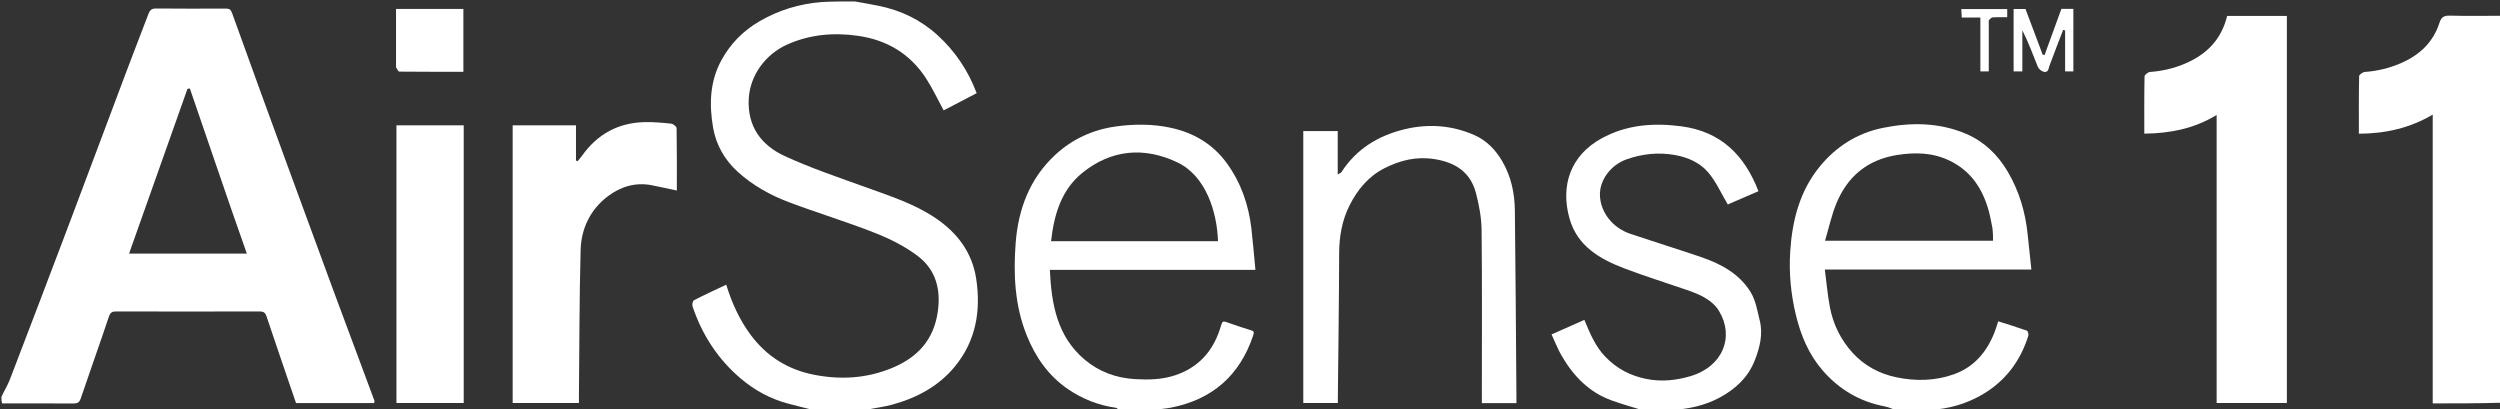
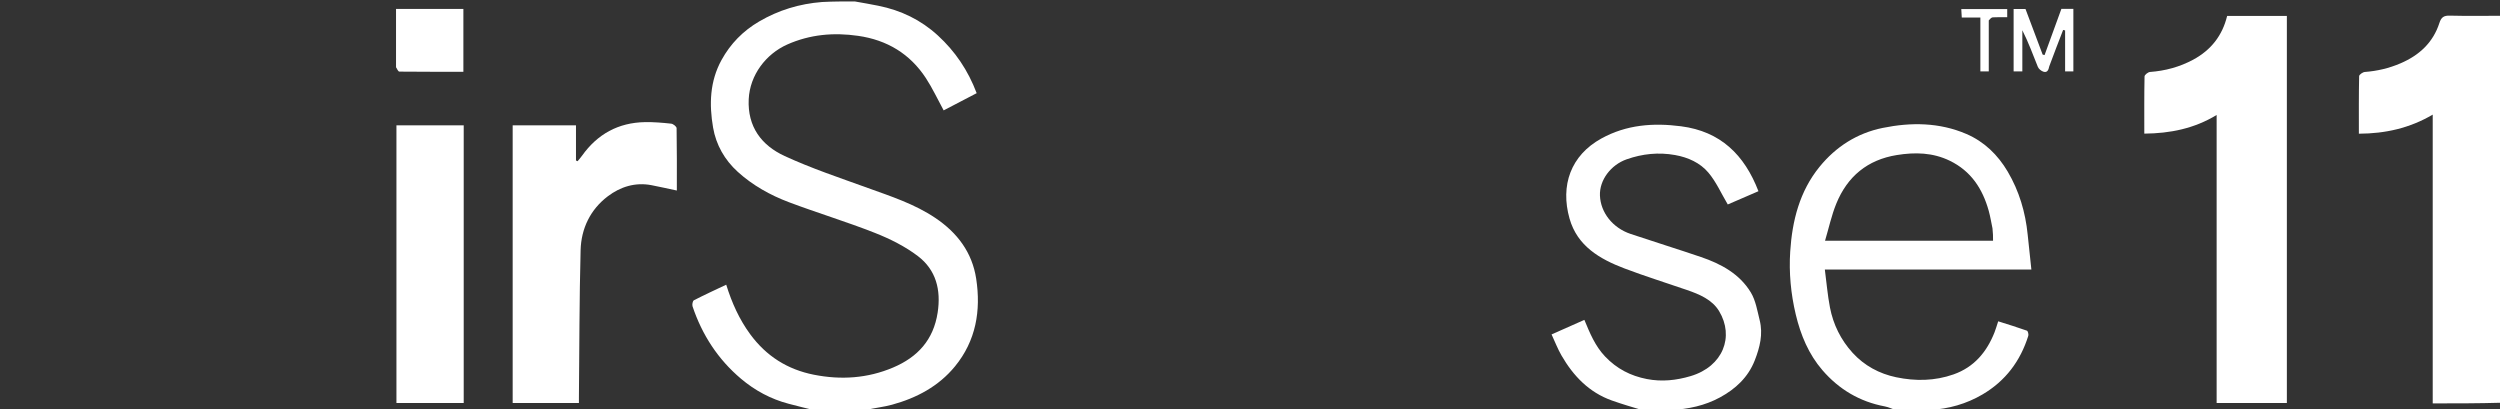
<svg xmlns="http://www.w3.org/2000/svg" width="831" height="136" viewBox="0 0 831 136" fill="none">
  <rect x="0" y="0" width="831" height="136" fill="#333333" stroke="none" />
  <g clip-path="url(#clip0_1212_20)">
-     <path d="M0.479 131.904C1.431 129.837 2.561 128.037 3.308 126.091C9.88 108.963 16.412 91.819 22.899 74.659C29.196 58 35.414 41.312 41.691 24.646C44.224 17.921 46.824 11.221 49.394 4.51C49.821 3.394 50.444 2.809 51.831 2.824C59.568 2.906 67.306 2.873 75.043 2.853C76.182 2.85 76.69 3.086 77.158 4.393C83.45 21.954 89.871 39.468 96.28 56.987C101.034 69.981 105.795 82.973 110.595 95.951C115.184 108.357 119.83 120.743 124.437 133.143C124.512 133.345 124.415 133.611 124.39 133.969C115.727 133.969 107.07 133.969 98.394 133.969C95.122 124.393 91.808 114.79 88.591 105.156C88.164 103.875 87.578 103.52 86.281 103.523C70.407 103.566 54.533 103.565 38.66 103.526C37.293 103.523 36.674 103.82 36.187 105.278C33.159 114.346 29.915 123.343 26.85 132.4C26.384 133.779 25.761 134.135 24.379 134.124C16.562 134.057 8.745 134.091 0.703 134.091C0.479 133.429 0.479 132.766 0.479 131.904ZM71.784 54.717C68.891 46.277 65.998 37.837 63.105 29.398C62.84 29.445 62.576 29.491 62.311 29.538C55.849 47.764 49.387 65.99 42.898 84.293C56.111 84.293 68.958 84.293 82.048 84.293C78.58 74.413 75.191 64.76 71.784 54.717Z" fill="white" />
    <path d="M271.161 136.477C268.005 135.722 265.071 134.975 262.142 134.209C256.229 132.664 250.928 129.792 246.329 125.914C238.688 119.472 233.378 111.325 230.207 101.847C230.009 101.258 230.244 100.023 230.654 99.812C234.123 98.019 237.679 96.395 241.396 94.632C243.285 100.717 245.758 106.183 249.375 111.108C254.692 118.347 261.72 122.815 270.548 124.56C279.568 126.343 288.352 125.771 296.864 122.166C305.052 118.697 310.294 112.962 311.679 103.884C312.826 96.37 311.154 89.74 305.137 85.152C300.866 81.897 295.839 79.395 290.81 77.412C281.409 73.703 271.699 70.779 262.238 67.212C256.016 64.866 250.188 61.614 245.227 57.113C240.871 53.161 238.016 48.156 237.027 42.4C235.703 34.699 235.929 27.044 239.838 19.936C242.815 14.522 246.986 10.27 252.35 7.135C258.8 3.365 265.724 1.262 273.255 0.669C276.85 0.477 280.371 0.477 284.115 0.477C286.876 0.954 289.417 1.408 291.948 1.912C299.451 3.409 306.09 6.604 311.753 11.8C317.523 17.095 321.775 23.38 324.644 30.969C320.938 32.902 317.204 34.849 313.671 36.692C311.648 32.98 309.955 29.312 307.766 25.968C302.464 17.871 294.85 13.296 285.24 11.913C277.107 10.742 269.233 11.434 261.679 14.795C254.637 17.928 249.25 24.903 248.871 32.992C248.441 42.155 253.141 48.319 260.794 51.853C269.744 55.986 279.17 59.117 288.463 62.481C296.192 65.279 304.001 67.8 310.915 72.453C318.231 77.377 323.154 83.91 324.487 92.662C326.101 103.253 324.418 113.267 317.434 121.786C312 128.414 304.69 132.29 296.513 134.525C293.687 135.297 290.73 135.589 287.761 136.289C282.255 136.477 276.82 136.477 271.161 136.477Z" fill="white" />
    <path d="M831.479 133.868C823.915 134.091 816.352 134.091 808.634 134.091C808.634 102.174 808.634 70.349 808.634 38.1C800.96 42.609 792.892 44.404 784.089 44.446C784.089 37.958 784.045 31.632 784.175 25.31C784.185 24.814 785.379 23.973 786.071 23.921C790.194 23.61 794.107 22.691 797.93 21.05C804.172 18.371 808.743 14.162 810.847 7.659C811.466 5.743 812.304 5.146 814.293 5.198C819.869 5.345 825.451 5.249 831.254 5.249C831.479 48.047 831.479 90.846 831.479 133.868Z" fill="white" />
-     <path d="M372.164 136.477C371.63 136.159 371.354 135.607 371.007 135.558C365.187 134.738 359.847 132.661 355.022 129.363C348.493 124.9 344.2 118.73 341.272 111.443C337.288 101.523 336.82 91.13 337.607 80.777C338.454 69.618 342.25 59.348 350.755 51.477C356.5 46.162 363.391 43.029 371.194 41.995C377.154 41.206 383.077 41.183 389.008 42.442C396.76 44.088 403.154 47.857 407.799 54.258C412.491 60.726 415.055 68.077 415.965 75.984C416.481 80.47 416.847 84.972 417.302 89.698C394.224 89.698 371.691 89.698 348.971 89.698C349.496 101.124 351.398 111.86 360.609 119.595C365.36 123.584 371.048 125.677 377.384 126.028C381.909 126.279 386.356 126.174 390.657 124.729C398.162 122.208 402.991 117.018 405.451 109.557C406.521 106.314 406.004 106.497 409.359 107.657C411.46 108.383 413.567 109.099 415.696 109.735C416.734 110.045 416.978 110.257 416.56 111.503C412.089 124.825 402.974 132.812 389.179 135.505C387.497 135.833 385.765 135.904 383.982 136.286C380.067 136.477 376.228 136.477 372.164 136.477ZM372.179 80.168C383.071 80.168 393.964 80.168 404.861 80.168C404.562 70.56 400.881 58.488 391.345 53.965C380.237 48.697 369.34 49.729 359.783 57.448C352.79 63.096 350.368 71.328 349.376 80.168C357.057 80.168 364.379 80.168 372.179 80.168Z" fill="white" />
    <path d="M630.655 136.477C629.124 136.003 627.853 135.337 626.504 135.085C618.154 133.522 611.26 129.402 605.785 123.062C601.188 117.738 598.543 111.367 596.917 104.56C595.269 97.657 594.616 90.63 595.069 83.589C595.725 73.379 598.184 63.604 604.799 55.467C610.236 48.779 617.282 44.256 625.816 42.517C635.238 40.598 644.671 40.678 653.638 44.536C659.562 47.085 664.079 51.471 667.373 57.06C671.184 63.529 673.25 70.533 673.997 77.963C674.379 81.767 674.801 85.567 675.228 89.588C652.358 89.588 629.826 89.588 606.577 89.588C607.151 93.971 607.494 98.127 608.277 102.199C609.367 107.877 611.908 112.994 615.798 117.267C619.685 121.538 624.697 124.234 630.321 125.406C636.691 126.734 643.109 126.65 649.352 124.451C656.194 122.04 660.38 117.027 662.97 110.491C663.418 109.36 663.744 108.181 664.201 106.8C667.388 107.815 670.593 108.787 673.744 109.912C674.075 110.03 674.359 111.128 674.203 111.628C671.577 120.01 666.63 126.624 658.98 131.115C653.616 134.264 647.809 135.9 641.515 136.286C637.92 136.477 634.4 136.477 630.655 136.477ZM662.302 75.903C661.89 73.953 661.582 71.974 661.048 70.058C659.013 62.761 655.183 56.858 648.089 53.421C642.43 50.679 636.548 50.563 630.516 51.535C620.727 53.111 614.056 58.678 610.384 67.692C608.788 71.611 607.894 75.815 606.643 80.017C625.565 80.017 644.011 80.017 662.489 80.017C662.489 78.677 662.489 77.487 662.302 75.903Z" fill="white" />
    <path d="M546.405 136.477C542.726 135.371 539.24 134.352 535.823 133.14C528.189 130.434 522.967 124.954 519.028 118.14C517.773 115.968 516.872 113.592 515.74 111.163C519.506 109.493 523.04 107.925 526.644 106.327C528.468 110.714 530.2 114.99 533.535 118.501C537.4 122.569 541.992 124.937 547.422 125.993C552.376 126.957 557.214 126.433 561.977 125.013C572.769 121.795 576.517 111.866 571.437 103.433C569.117 99.583 564.913 97.836 560.752 96.398C553.796 93.993 546.756 91.81 539.881 89.193C531.713 86.084 524.289 81.752 521.716 72.661C518.604 61.661 522.088 51.663 532.293 46.038C540.641 41.436 549.556 40.78 558.794 41.977C571.864 43.672 579.828 51.405 584.509 63.559C580.893 65.121 577.316 66.666 574.312 67.964C572.135 64.296 570.457 60.437 567.852 57.359C565.105 54.115 561.115 52.307 556.807 51.537C551.314 50.555 545.978 51.102 540.717 52.948C535.439 54.801 531.621 59.862 531.822 65.005C532.043 70.659 536.047 75.758 542.03 77.764C549.804 80.37 557.639 82.794 565.401 85.433C572.068 87.7 578.205 91.017 581.954 97.174C583.6 99.877 584.132 103.303 584.923 106.462C586.078 111.073 584.97 115.476 583.281 119.789C581.071 125.436 576.881 129.295 571.726 132.095C566.694 134.829 561.173 136.021 555.353 136.285C552.394 136.477 549.512 136.477 546.405 136.477Z" fill="white" />
    <path d="M760.154 41.039C760.154 72.123 760.154 102.969 760.154 133.953C752.36 133.953 744.667 133.953 736.809 133.953C736.809 102.139 736.809 70.29 736.809 38.221C729.331 42.755 721.353 44.343 712.765 44.42C712.765 37.927 712.72 31.664 712.846 25.405C712.857 24.878 713.991 23.974 714.654 23.924C719.736 23.545 724.519 22.258 729.011 19.839C734.919 16.657 738.707 11.859 740.299 5.302C746.831 5.302 753.355 5.302 760.154 5.302C760.154 17.168 760.154 28.984 760.154 41.039Z" fill="white" />
-     <path d="M433.211 107.369C433.211 85.991 433.211 64.853 433.211 43.569C437 43.569 440.704 43.569 444.66 43.569C444.66 48.213 444.66 52.92 444.66 57.996C445.308 57.6 445.719 57.489 445.889 57.224C450.803 49.565 458.037 45.151 466.658 43.018C474.637 41.044 482.636 41.589 490.173 44.943C494.087 46.685 497.092 49.73 499.315 53.54C502.291 58.64 503.47 64.179 503.541 69.931C503.795 90.481 503.897 111.034 504.056 131.586C504.062 132.359 504.057 133.133 504.057 133.996C500.162 133.996 496.459 133.996 492.568 133.996C492.568 133.129 492.568 132.355 492.568 131.581C492.568 113.216 492.68 94.851 492.482 76.488C492.437 72.363 491.651 68.159 490.599 64.149C488.787 57.249 483.806 53.994 476.853 52.89C470.867 51.94 465.51 53.241 460.276 55.875C454.892 58.584 451.234 63.039 448.622 68.206C446.134 73.129 445.152 78.521 445.137 84.126C445.094 100.146 444.859 116.166 444.7 132.187C444.695 132.732 444.699 133.278 444.699 133.957C440.889 133.957 437.185 133.957 433.211 133.957C433.211 125.191 433.211 116.399 433.211 107.369Z" fill="white" />
    <path d="M681.178 22.037C680.939 23.322 680.446 24.269 679.169 23.809C678.465 23.556 677.66 22.908 677.391 22.242C675.755 18.189 674.26 14.08 672.224 10.057C672.224 14.577 672.224 19.096 672.224 23.735C671.118 23.735 670.286 23.735 669.328 23.735C669.328 16.882 669.328 10.005 669.328 2.995C670.629 2.995 671.944 2.995 673.277 2.995C675.168 8.021 677.07 13.078 678.973 18.135C679.185 18.195 679.397 18.256 679.61 18.317C681.459 13.237 683.308 8.157 685.202 2.954C686.408 2.954 687.736 2.954 689.187 2.954C689.187 9.855 689.187 16.731 689.187 23.733C688.359 23.733 687.526 23.733 686.443 23.733C686.443 19.217 686.443 14.664 686.443 10.111C686.223 10.056 686.004 10.001 685.785 9.946C684.252 13.911 682.719 17.875 681.178 22.037Z" fill="white" />
    <path d="M661.067 6.777C661.066 12.544 661.066 18.081 661.066 23.738C660.105 23.738 659.274 23.738 658.275 23.738C658.275 17.849 658.275 11.934 658.275 5.833C656.171 5.833 654.224 5.833 652.091 5.833C652.034 4.828 651.988 3.997 651.933 3.012C657.045 3.012 662.083 3.012 667.2 3.012C667.2 3.886 667.2 4.713 667.2 5.727C665.543 5.727 663.966 5.666 662.399 5.764C661.941 5.793 661.511 6.273 661.067 6.777Z" fill="white" />
    <path d="M170.412 93.53C170.412 76.124 170.412 58.958 170.412 41.653C177.409 41.653 184.305 41.653 191.456 41.653C191.456 45.523 191.456 49.432 191.456 53.342C191.632 53.426 191.808 53.51 191.984 53.594C192.476 52.99 193.002 52.411 193.453 51.778C198.573 44.585 205.527 40.748 214.391 40.594C217.295 40.544 220.216 40.792 223.107 41.106C223.778 41.178 224.892 42.07 224.901 42.601C225.023 49.509 224.982 56.421 224.982 63.331C222.092 62.719 219.348 62.097 216.587 61.561C211.167 60.51 206.208 62.087 202.035 65.246C196.225 69.647 193.181 75.975 192.994 83.153C192.569 99.488 192.591 115.835 192.432 132.177C192.427 132.725 192.432 133.272 192.432 133.954C185.116 133.954 177.901 133.954 170.412 133.954C170.412 120.581 170.412 107.175 170.412 93.53Z" fill="white" />
    <path d="M154.137 72.533C154.137 93.12 154.137 113.468 154.137 133.953C146.663 133.953 139.288 133.953 131.776 133.953C131.776 103.255 131.776 72.523 131.776 41.654C139.114 41.654 146.488 41.654 154.137 41.654C154.137 51.844 154.137 62.069 154.137 72.533Z" fill="white" />
    <path d="M131.639 22.349C131.639 15.773 131.639 9.428 131.639 2.974C139.169 2.974 146.542 2.974 154.027 2.974C154.027 9.895 154.027 16.768 154.027 23.859C146.904 23.859 139.83 23.878 132.756 23.804C132.38 23.8 132.011 23.007 131.639 22.349Z" fill="white" />
  </g>
  <defs>
    <clipPath id="clip0_1212_20">
      <rect width="831" height="136" fill="white" />
    </clipPath>
  </defs>
</svg>